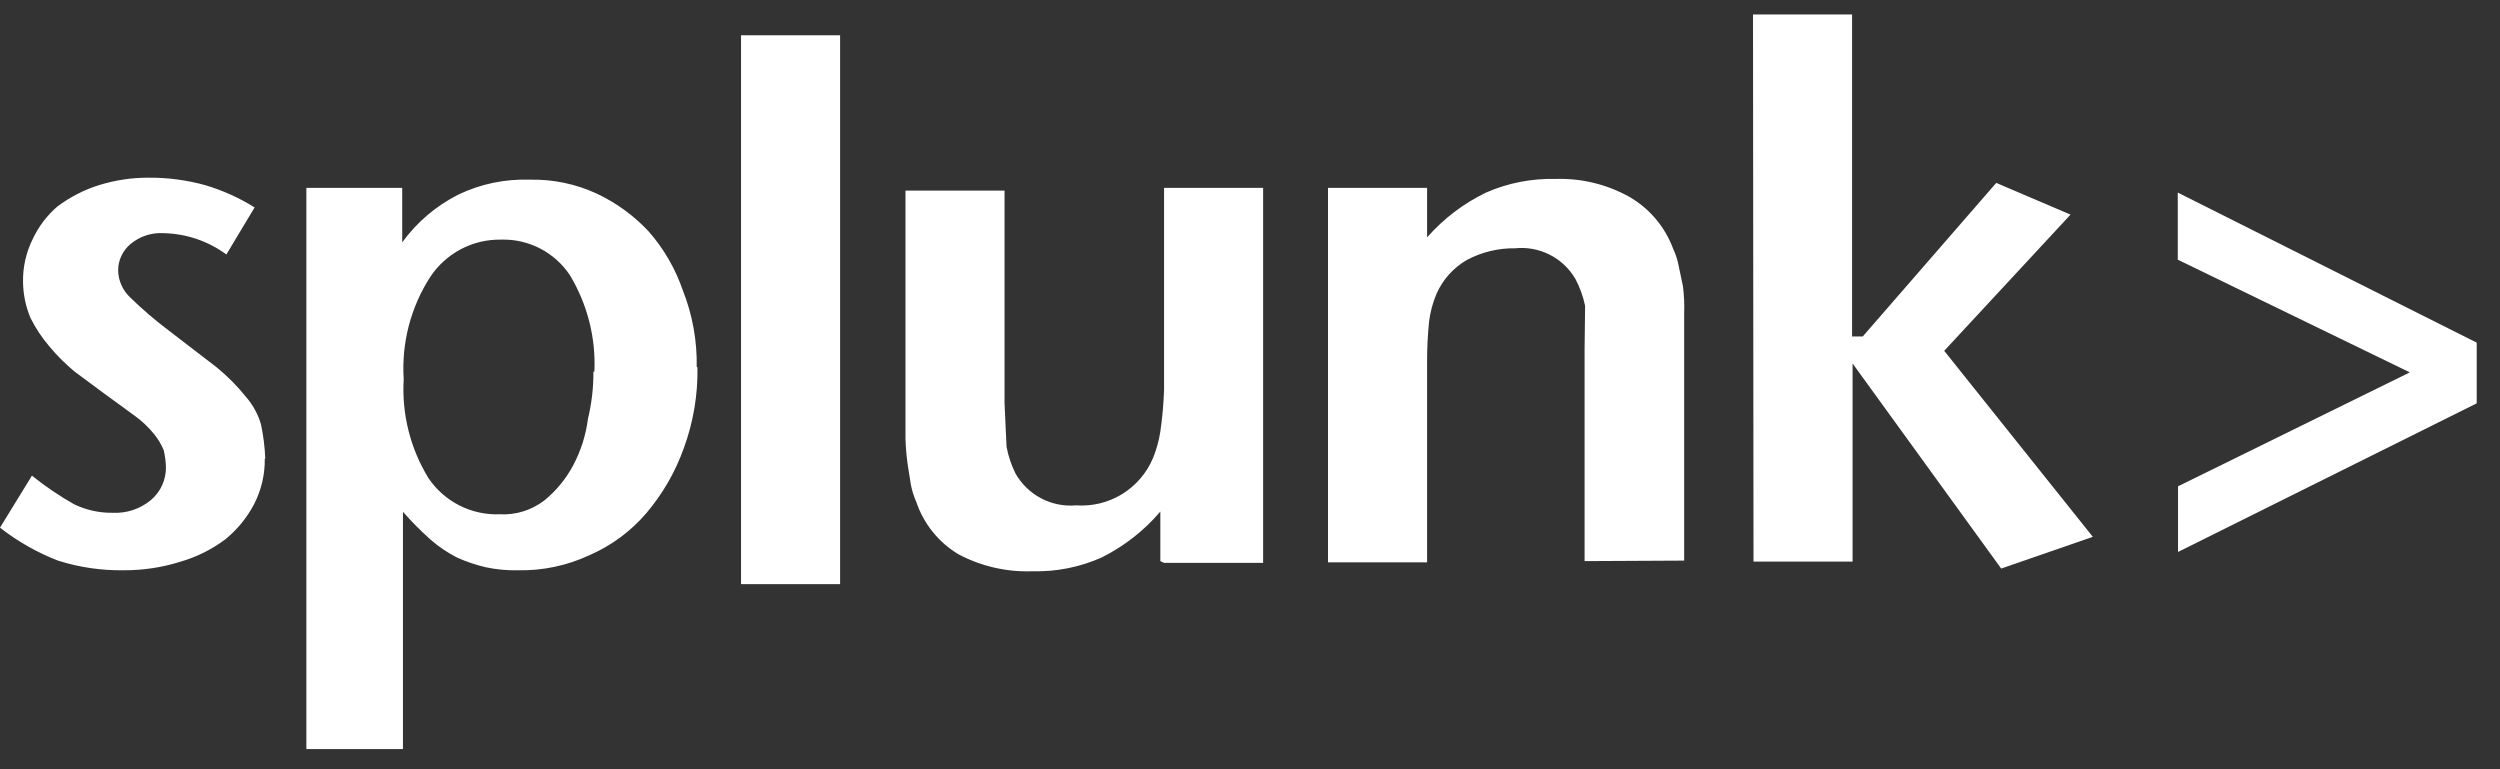
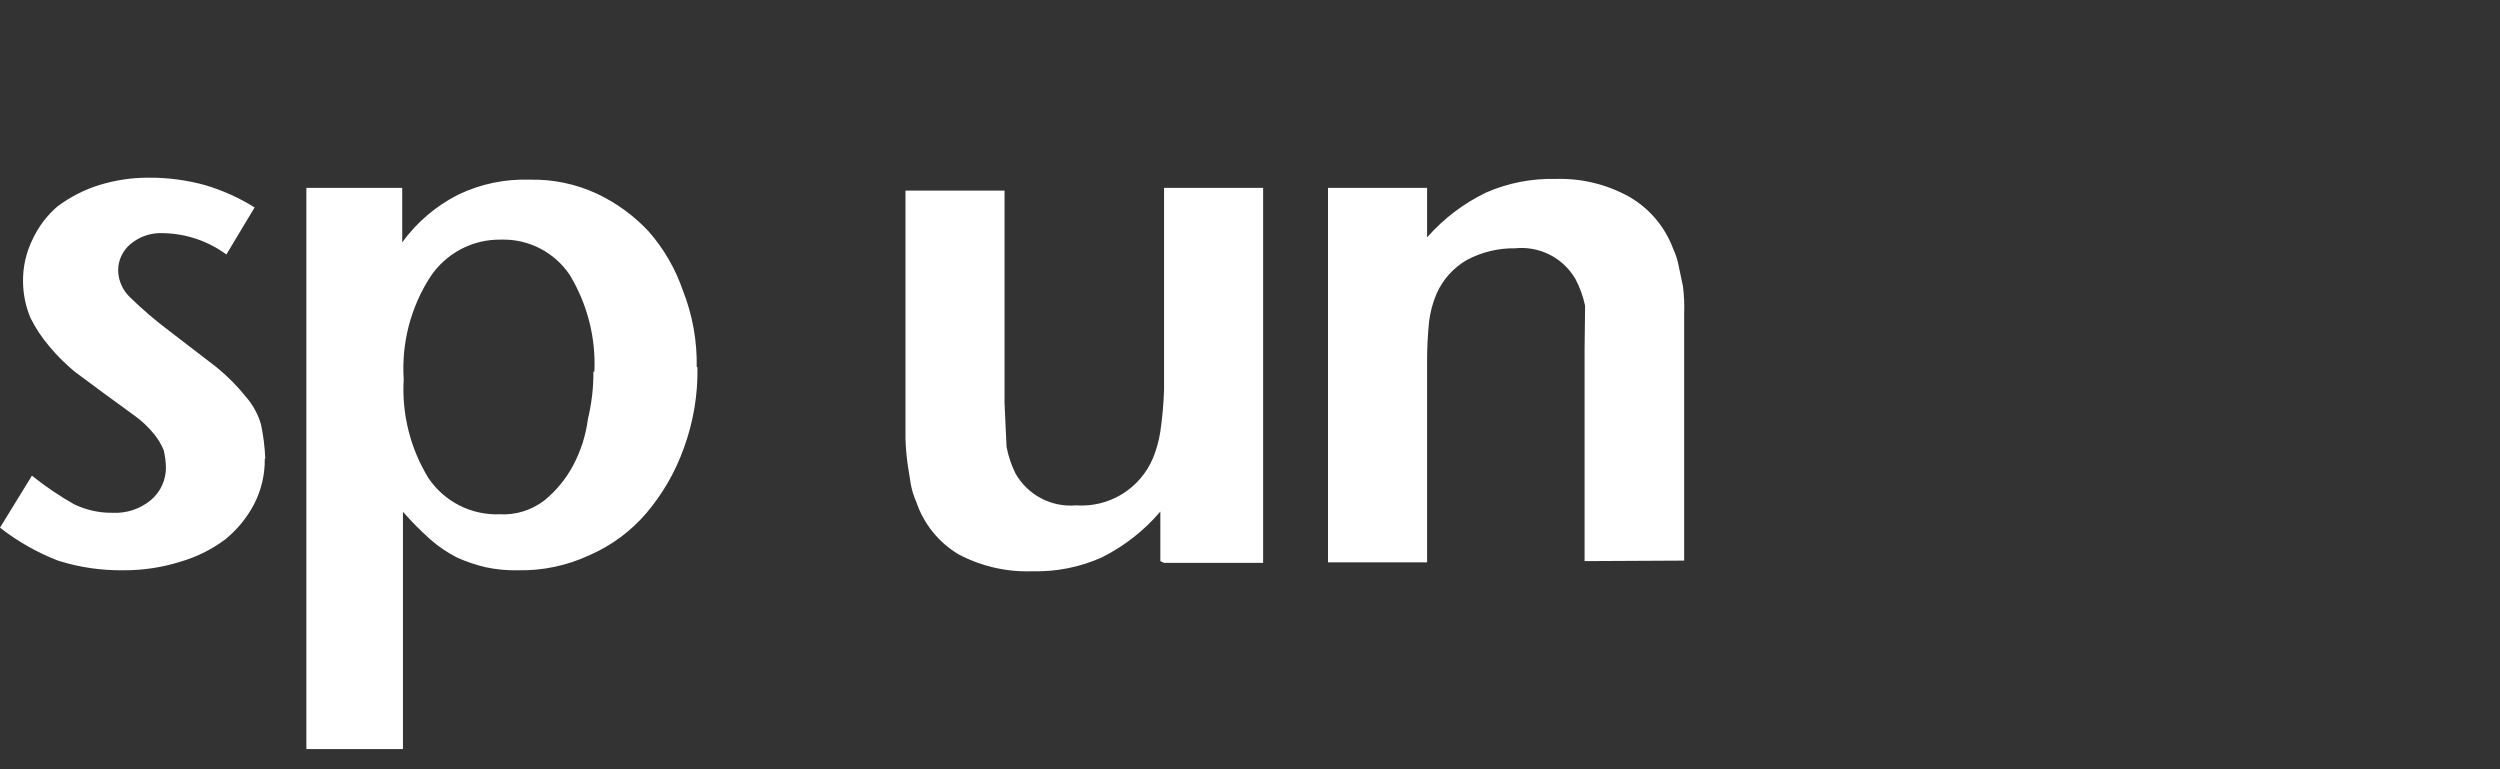
<svg xmlns="http://www.w3.org/2000/svg" width="104" height="32" viewBox="0 0 104 32" fill="none">
  <rect x="0" y="0" width="104" height="32" fill="#333333" stroke="none" />
  <path d="M11.014 19.076C11.025 19.735 10.873 20.386 10.571 20.972C10.276 21.535 9.869 22.033 9.376 22.435C8.818 22.853 8.19 23.167 7.521 23.362C6.755 23.605 5.955 23.726 5.152 23.723C4.222 23.737 3.297 23.602 2.411 23.321C1.544 22.985 0.732 22.523 0 21.951L1.329 19.787C1.883 20.233 2.472 20.633 3.091 20.982C3.589 21.22 4.136 21.34 4.688 21.332C5.269 21.361 5.839 21.17 6.285 20.797C6.483 20.628 6.641 20.418 6.747 20.181C6.854 19.944 6.907 19.686 6.903 19.426C6.895 19.19 6.864 18.956 6.81 18.726C6.709 18.485 6.574 18.259 6.409 18.056C6.178 17.772 5.911 17.519 5.615 17.304L4.286 16.335L3.091 15.449C2.718 15.137 2.373 14.792 2.061 14.419C1.748 14.055 1.482 13.653 1.267 13.224C1.068 12.747 0.963 12.236 0.958 11.72C0.949 11.105 1.087 10.498 1.36 9.948C1.603 9.426 1.954 8.963 2.39 8.588C2.913 8.196 3.498 7.896 4.121 7.701C4.788 7.493 5.483 7.389 6.182 7.392C6.975 7.386 7.766 7.49 8.531 7.701C9.256 7.916 9.95 8.228 10.592 8.629L9.417 10.586C8.66 10.03 7.75 9.72 6.81 9.7C6.314 9.668 5.824 9.827 5.44 10.143C5.275 10.278 5.142 10.447 5.051 10.64C4.96 10.832 4.913 11.043 4.915 11.256C4.925 11.673 5.099 12.069 5.399 12.358C5.917 12.864 6.468 13.336 7.047 13.77L9.005 15.274C9.46 15.645 9.875 16.062 10.241 16.521C10.529 16.852 10.74 17.243 10.86 17.665C10.958 18.133 11.017 18.608 11.035 19.086L11.014 19.076ZM24.727 15.46C24.791 14.044 24.433 12.642 23.697 11.431C23.386 10.969 22.963 10.593 22.468 10.337C21.973 10.081 21.421 9.954 20.864 9.968C20.278 9.955 19.698 10.091 19.179 10.363C18.66 10.635 18.219 11.035 17.896 11.524C17.084 12.784 16.698 14.272 16.794 15.769C16.707 17.216 17.067 18.654 17.824 19.89C18.15 20.373 18.594 20.764 19.113 21.027C19.632 21.29 20.21 21.417 20.792 21.394C21.459 21.43 22.117 21.225 22.646 20.817C23.137 20.417 23.543 19.923 23.841 19.365C24.164 18.758 24.373 18.099 24.46 17.417C24.614 16.776 24.691 16.119 24.686 15.46H24.727ZM29.014 15.274C29.035 16.423 28.843 17.565 28.447 18.643C28.096 19.63 27.568 20.544 26.891 21.343C26.24 22.105 25.422 22.708 24.501 23.105C23.575 23.534 22.564 23.745 21.544 23.723C21.098 23.734 20.651 23.692 20.215 23.599C19.804 23.504 19.404 23.37 19.02 23.197C18.619 22.994 18.245 22.741 17.907 22.445C17.503 22.084 17.121 21.699 16.763 21.291V31.162H12.745V7.815H16.732V10.082C17.343 9.242 18.144 8.56 19.071 8.093C19.996 7.651 21.014 7.439 22.038 7.475C22.997 7.452 23.949 7.65 24.82 8.052C25.64 8.436 26.378 8.975 26.994 9.638C27.619 10.353 28.098 11.182 28.406 12.08C28.808 13.096 29.004 14.182 28.983 15.274H29.014ZM48.27 23.342V21.281C47.596 22.073 46.769 22.721 45.839 23.187C44.932 23.593 43.946 23.79 42.954 23.764C41.879 23.804 40.812 23.559 39.863 23.053C39.045 22.56 38.429 21.793 38.121 20.89C38.02 20.662 37.944 20.423 37.895 20.178L37.761 19.334C37.709 18.968 37.678 18.6 37.668 18.231V7.928H41.789V16.779L41.872 18.582C41.944 18.968 42.069 19.342 42.243 19.694C42.492 20.134 42.862 20.494 43.31 20.73C43.757 20.965 44.263 21.067 44.767 21.023C45.437 21.07 46.105 20.907 46.677 20.556C47.25 20.205 47.699 19.684 47.961 19.066C48.107 18.708 48.211 18.335 48.27 17.953C48.353 17.383 48.404 16.808 48.425 16.232V7.815H52.546V23.414H48.425L48.27 23.342ZM65.919 23.342V14.532L65.94 12.719C65.858 12.331 65.723 11.957 65.538 11.606C65.287 11.174 64.916 10.823 64.47 10.597C64.024 10.37 63.522 10.277 63.024 10.329C62.328 10.319 61.64 10.485 61.025 10.813C60.463 11.136 60.019 11.63 59.758 12.225C59.602 12.593 59.498 12.981 59.449 13.379C59.394 13.926 59.366 14.476 59.367 15.027V23.393H55.245V7.815H59.367V9.875C60.051 9.096 60.885 8.462 61.819 8.011C62.727 7.613 63.712 7.419 64.704 7.444C65.783 7.408 66.852 7.668 67.794 8.196C68.632 8.685 69.273 9.45 69.608 10.36C69.714 10.586 69.79 10.825 69.835 11.071L70.01 11.905C70.057 12.274 70.075 12.646 70.061 13.018V23.321L65.919 23.342Z" fill="white" />
-   <path d="M72.946 23.362H77.067V15.12L83.249 23.651L87.061 22.332L80.879 14.594L86.134 8.928L83.043 7.609L77.49 13.997H77.046V0.603H72.925L72.946 23.362ZM30.827 24.3H34.948V1.468H30.827V24.3Z" fill="white" />
-   <path d="M90.595 10.803V8.011L103.031 14.254V16.779L90.606 22.961V20.23L100.249 15.491L90.595 10.803Z" fill="white" />
</svg>